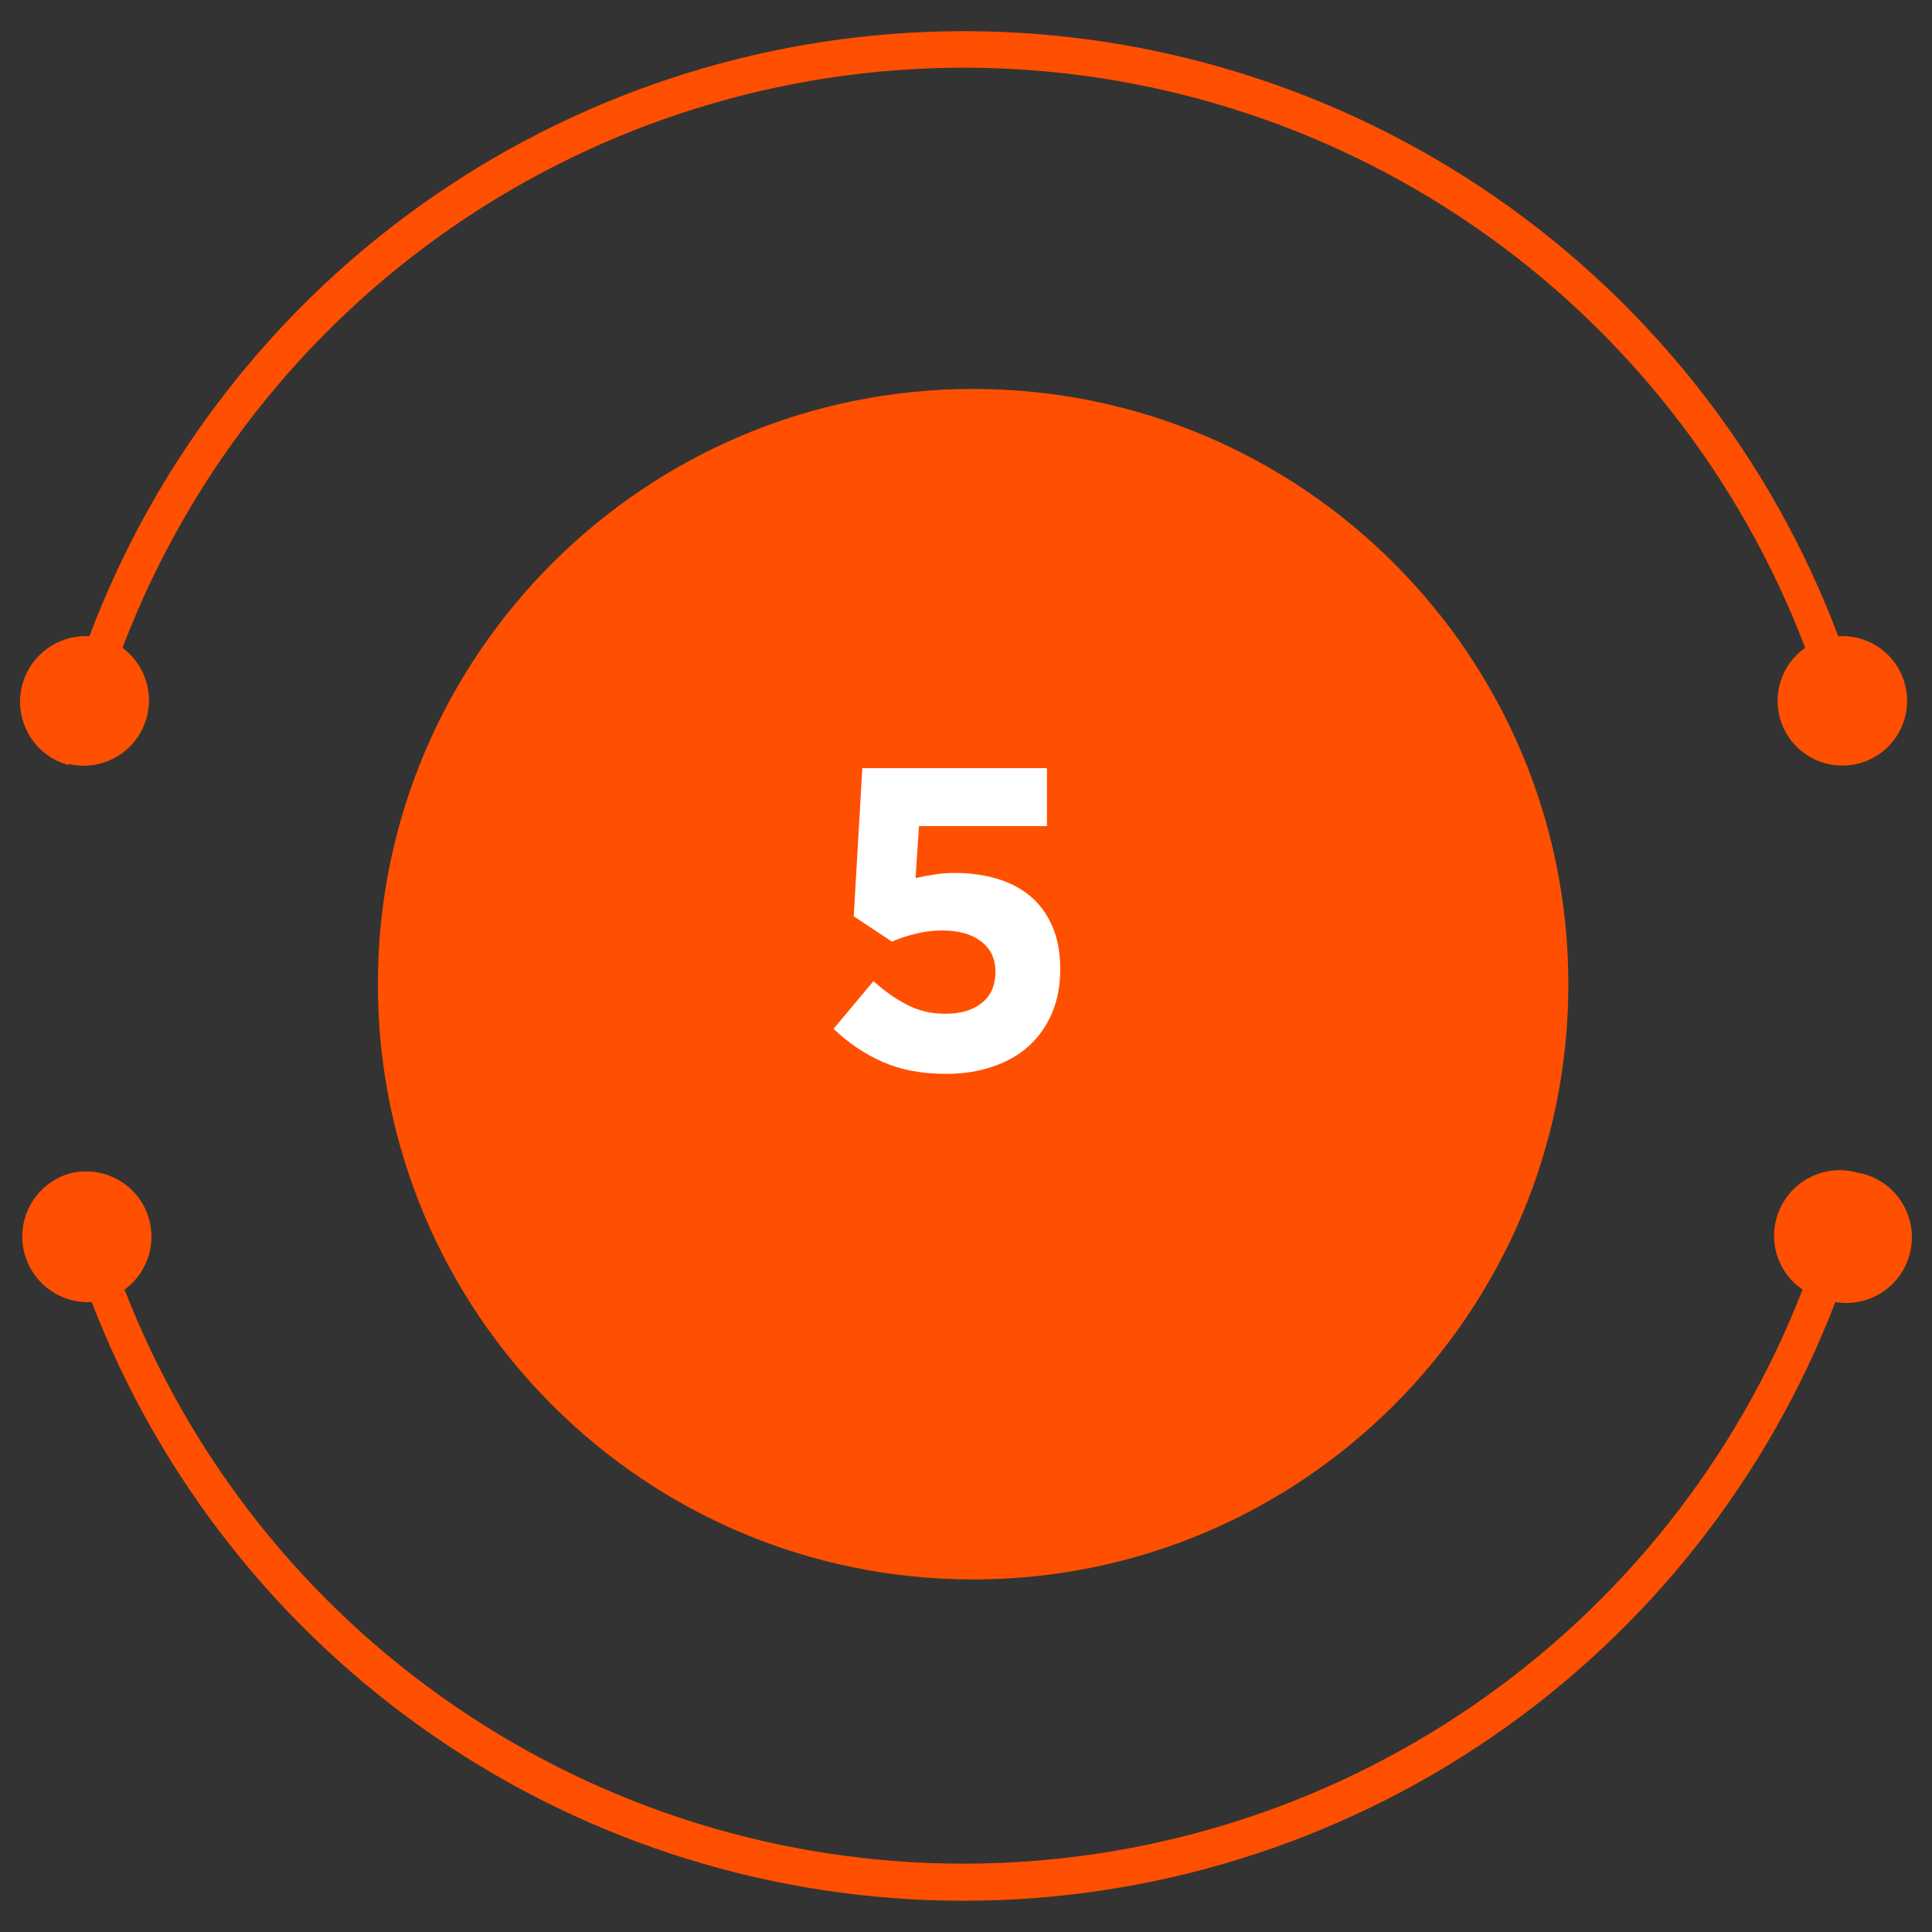
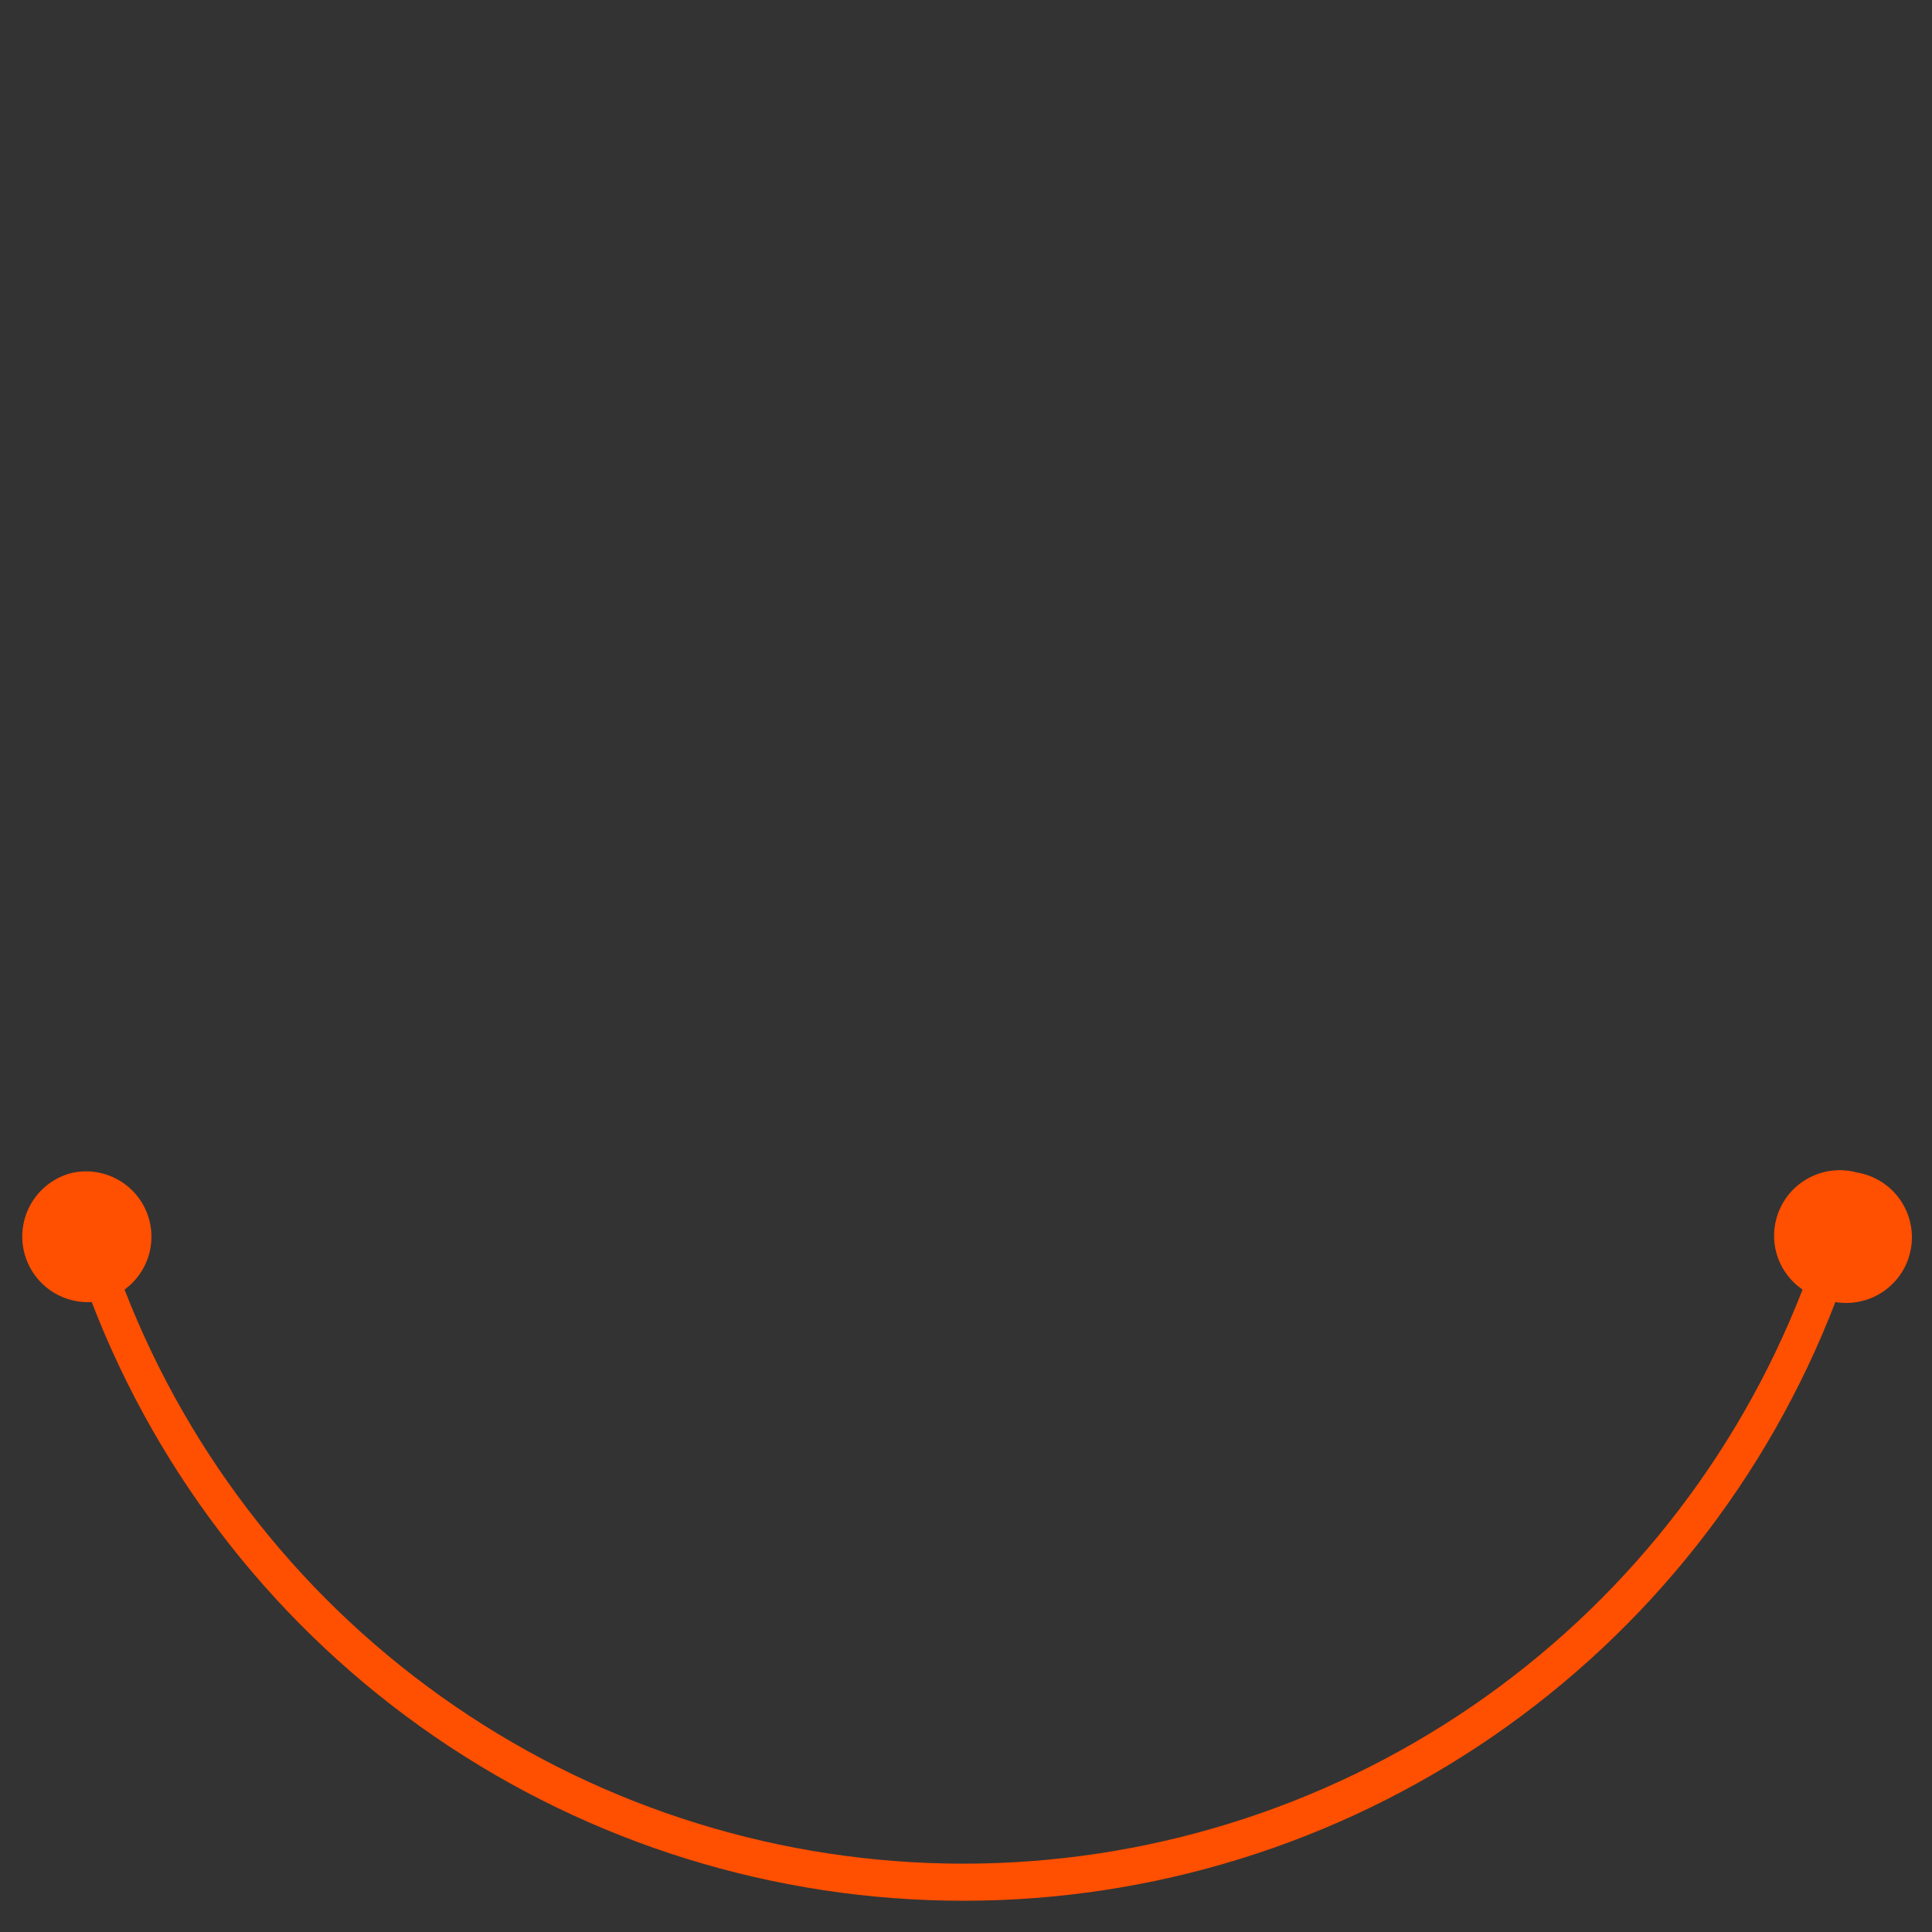
<svg xmlns="http://www.w3.org/2000/svg" width="54" height="54" viewBox="0 0 54 54" fill="none">
  <rect x="0" y="0" width="54" height="54" fill="#333333" stroke="none" />
-   <path d="M43.836 27.509C43.836 36.697 36.387 44.146 27.199 44.146C18.01 44.146 10.561 36.697 10.561 27.509C10.561 18.32 18.01 10.871 27.199 10.871C36.387 10.871 43.836 18.32 43.836 27.509Z" fill="#FF4F00" />
-   <path d="M1.922 21.354C2.332 21.45 2.761 21.401 3.139 21.217C3.517 21.033 3.819 20.724 3.995 20.342C4.172 19.961 4.211 19.53 4.107 19.123C4.003 18.716 3.762 18.357 3.424 18.108C5.237 13.339 8.458 9.235 12.657 6.339C16.857 3.443 21.838 1.892 26.939 1.892C32.041 1.892 37.022 3.443 41.222 6.339C45.421 9.235 48.642 13.339 50.455 18.108C50.097 18.359 49.842 18.731 49.738 19.155C49.633 19.579 49.685 20.027 49.885 20.416C50.084 20.805 50.418 21.108 50.824 21.27C51.23 21.432 51.681 21.442 52.094 21.297C52.506 21.152 52.852 20.863 53.068 20.483C53.284 20.103 53.355 19.657 53.268 19.229C53.181 18.801 52.942 18.418 52.595 18.152C52.248 17.887 51.817 17.755 51.38 17.783C49.509 12.814 46.167 8.533 41.8 5.511C37.434 2.49 32.25 0.871 26.939 0.871C21.629 0.871 16.445 2.49 12.079 5.511C7.712 8.533 4.37 12.814 2.499 17.783C2.045 17.757 1.599 17.901 1.245 18.186C0.891 18.47 0.656 18.876 0.584 19.325C0.512 19.773 0.61 20.232 0.857 20.613C1.104 20.994 1.484 21.269 1.922 21.386V21.354Z" fill="#FF4F00" />
  <path d="M51.908 32.773C51.676 32.709 51.433 32.691 51.194 32.721C50.955 32.751 50.724 32.828 50.514 32.947C50.304 33.066 50.12 33.225 49.973 33.415C49.825 33.605 49.716 33.823 49.652 34.055C49.55 34.422 49.566 34.81 49.697 35.167C49.828 35.523 50.068 35.83 50.382 36.044C48.545 40.77 45.324 44.831 41.139 47.694C36.954 50.558 32.002 52.09 26.931 52.09C21.861 52.09 16.909 50.558 12.724 47.694C8.539 44.831 5.317 40.77 3.481 36.044C3.824 35.794 4.07 35.432 4.176 35.021C4.281 34.61 4.24 34.174 4.06 33.79C3.879 33.405 3.57 33.096 3.186 32.915C2.802 32.734 2.366 32.692 1.955 32.797C1.52 32.921 1.147 33.2 0.905 33.583C0.664 33.965 0.573 34.422 0.648 34.868C0.723 35.313 0.961 35.715 1.314 35.997C1.668 36.278 2.113 36.419 2.564 36.393C4.458 41.318 7.801 45.553 12.151 48.541C16.501 51.528 21.654 53.127 26.931 53.127C32.209 53.127 37.362 51.528 41.712 48.541C46.062 45.553 49.405 41.318 51.299 36.393C51.537 36.433 51.78 36.425 52.015 36.371C52.25 36.317 52.472 36.218 52.668 36.078C52.864 35.938 53.031 35.761 53.159 35.557C53.287 35.352 53.373 35.125 53.413 34.887C53.453 34.65 53.446 34.406 53.392 34.171C53.338 33.937 53.238 33.715 53.099 33.518C52.959 33.322 52.782 33.155 52.577 33.027C52.373 32.899 52.146 32.813 51.908 32.773Z" fill="#FF4F00" />
-   <path d="M23.862 25.611L24.93 26.319C25.13 26.231 25.346 26.159 25.578 26.103C25.818 26.039 26.07 26.007 26.334 26.007C26.79 26.007 27.15 26.107 27.414 26.307C27.686 26.507 27.822 26.791 27.822 27.159C27.822 27.543 27.694 27.835 27.438 28.035C27.19 28.235 26.85 28.335 26.418 28.335C26.042 28.335 25.694 28.255 25.374 28.095C25.054 27.935 24.734 27.711 24.414 27.423L23.298 28.755C23.706 29.147 24.162 29.455 24.666 29.679C25.17 29.903 25.762 30.015 26.442 30.015C26.922 30.015 27.358 29.947 27.75 29.811C28.15 29.675 28.486 29.483 28.758 29.235C29.038 28.979 29.254 28.671 29.406 28.311C29.558 27.951 29.634 27.547 29.634 27.099C29.634 26.619 29.558 26.211 29.406 25.875C29.254 25.531 29.046 25.251 28.782 25.035C28.518 24.819 28.206 24.659 27.846 24.555C27.494 24.451 27.11 24.399 26.694 24.399C26.462 24.399 26.262 24.415 26.094 24.447C25.926 24.471 25.758 24.503 25.59 24.543L25.686 23.091H29.262V21.471H24.102L23.862 25.611Z" fill="white" />
</svg>